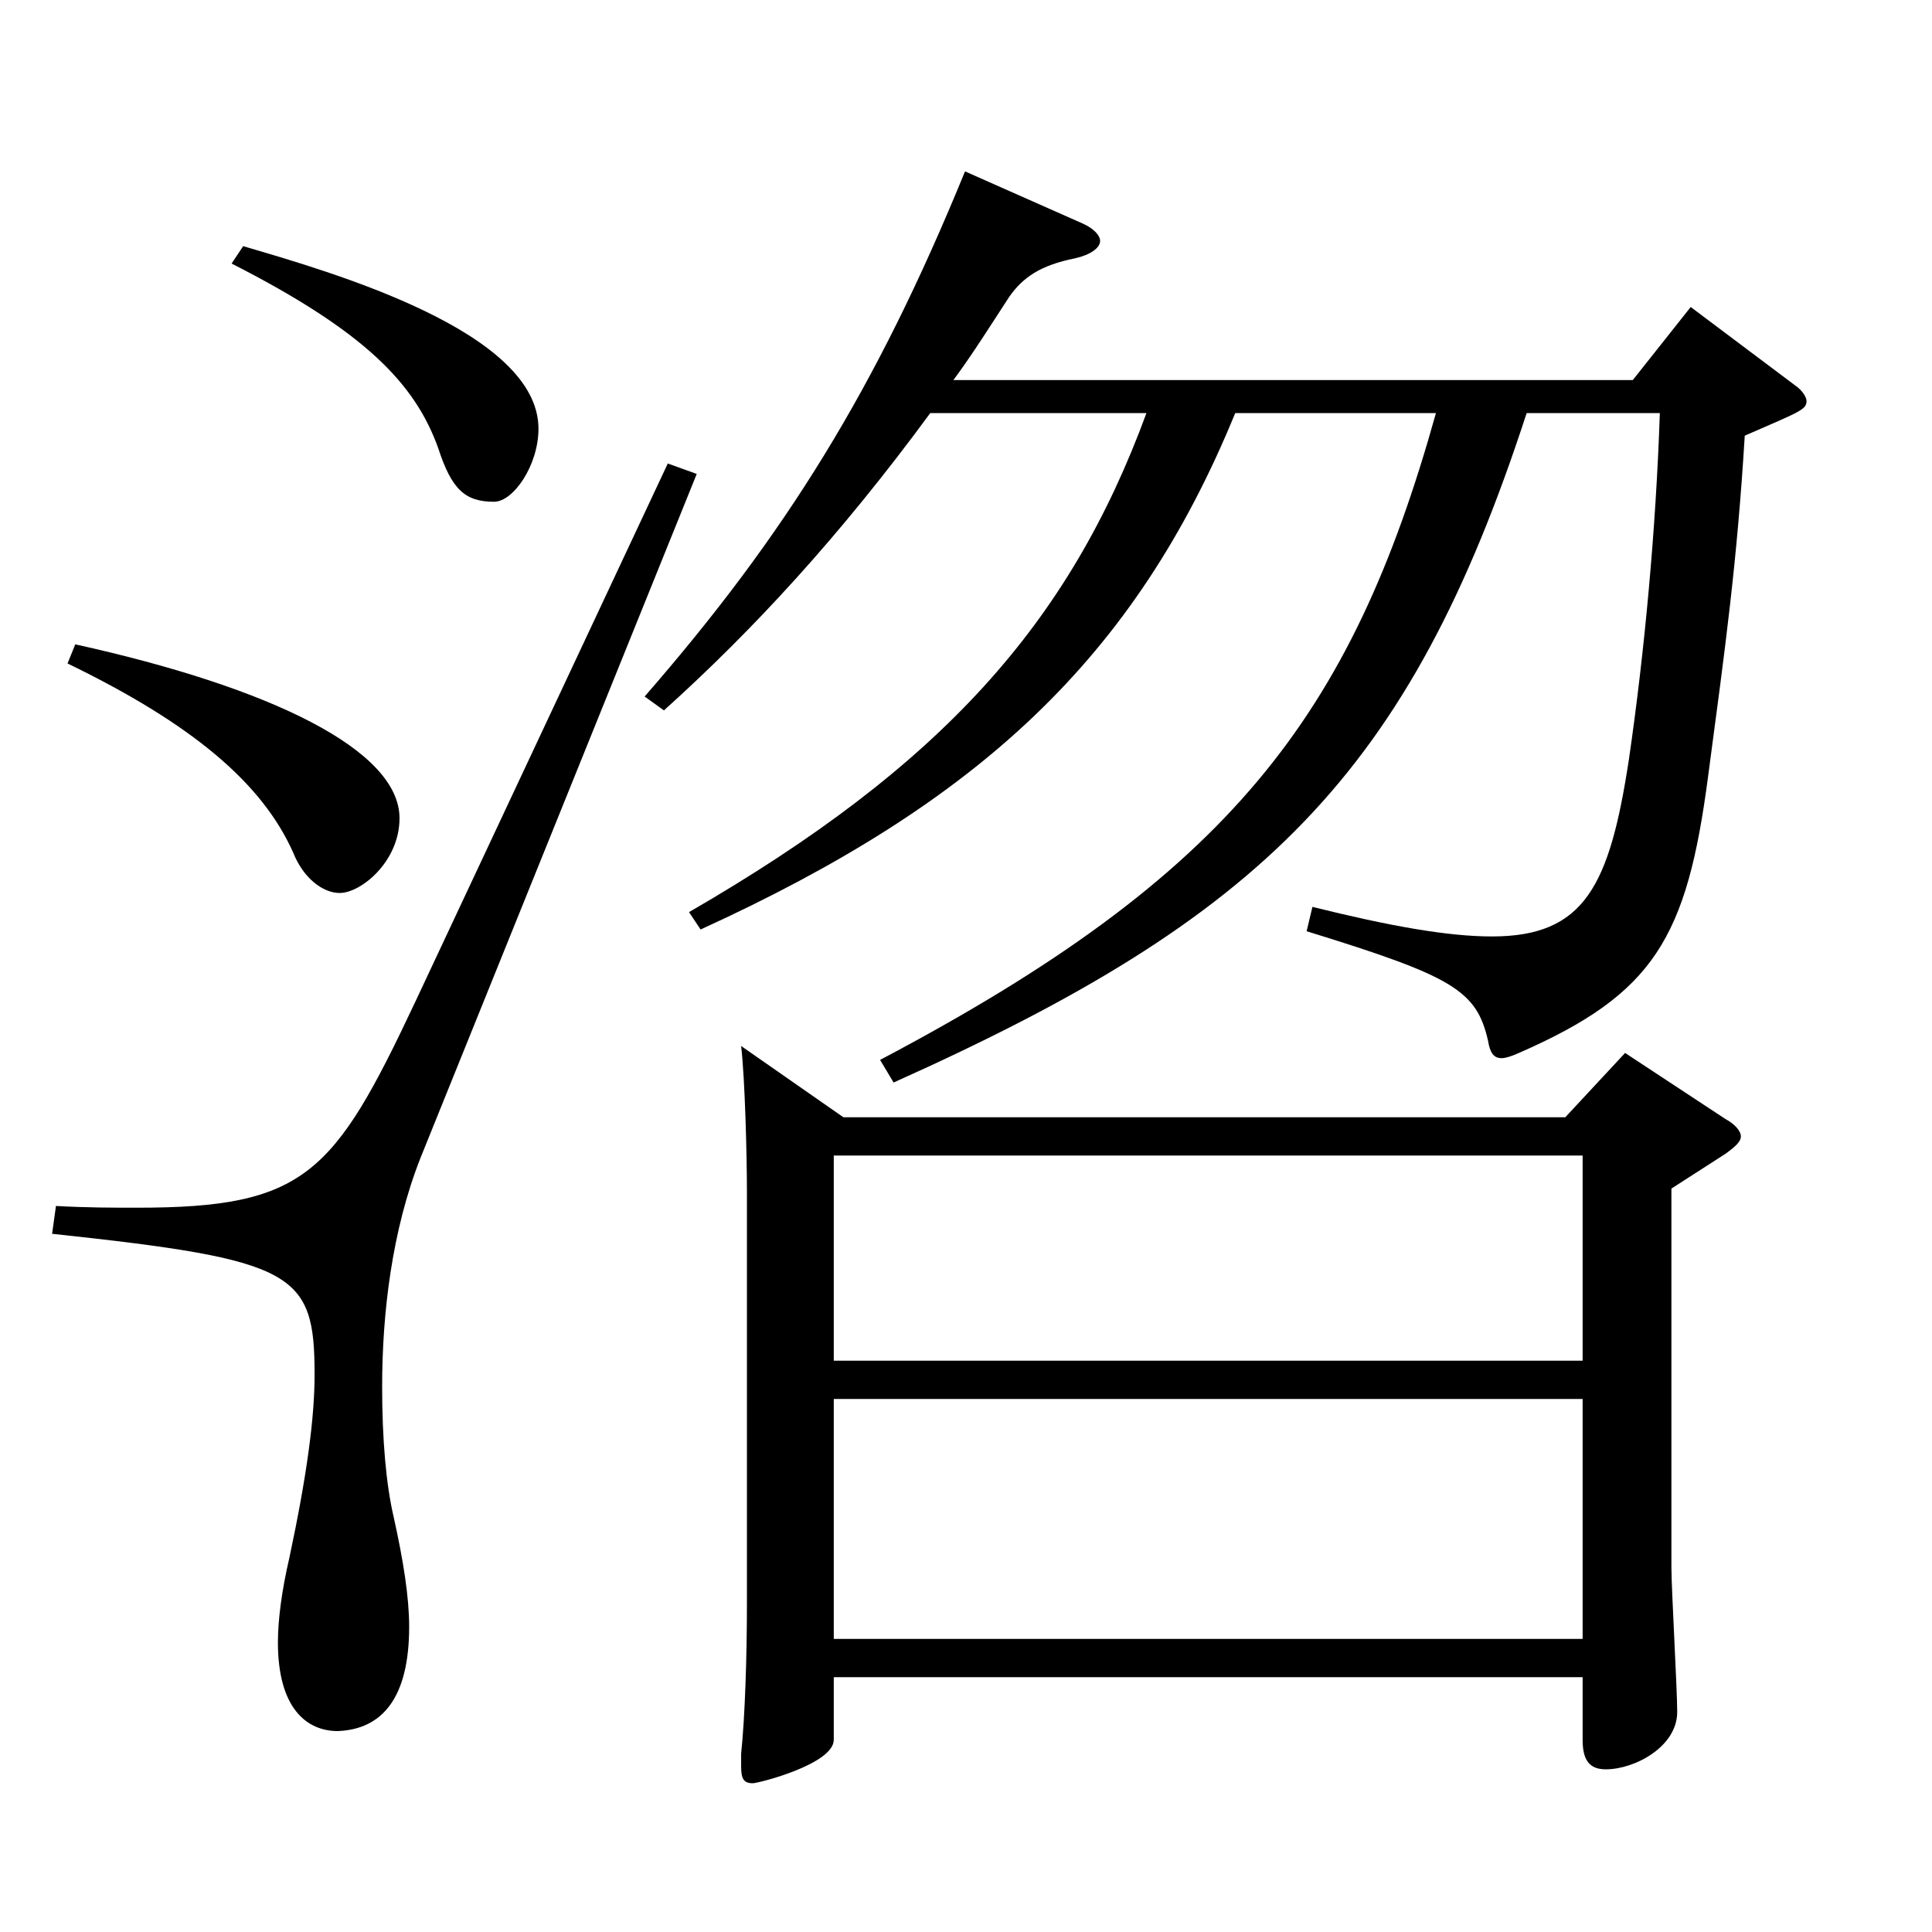
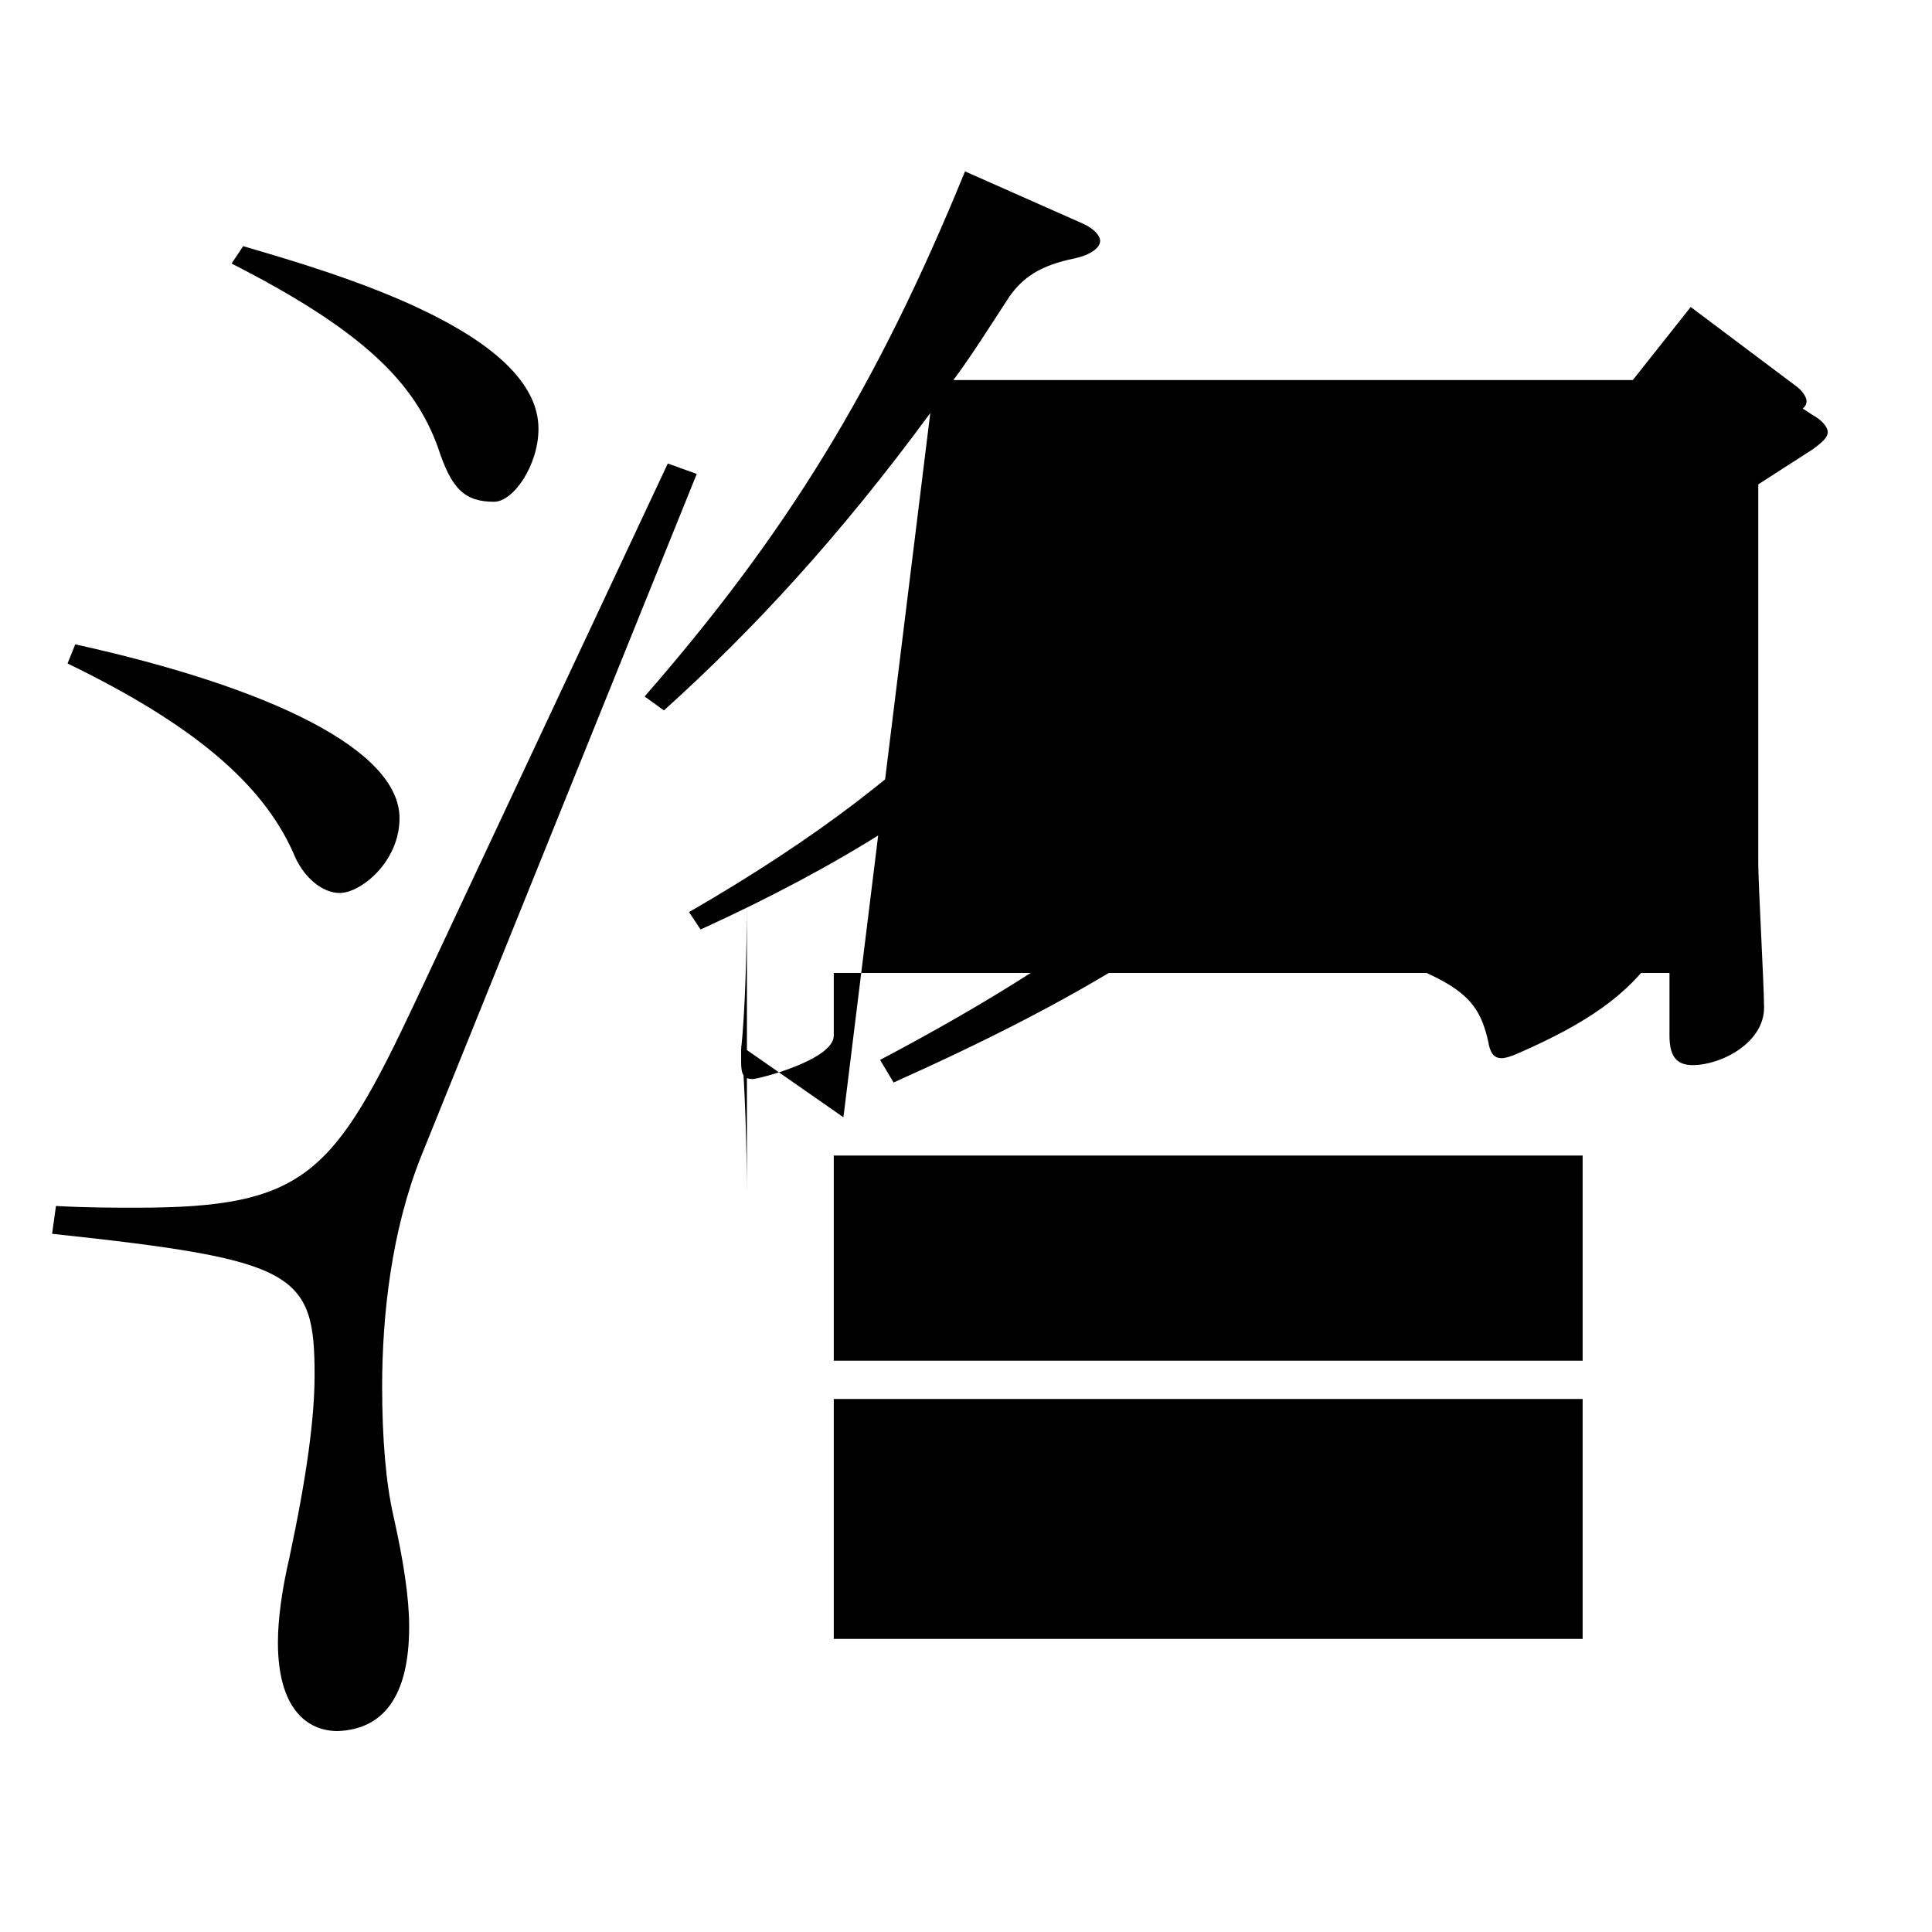
<svg xmlns="http://www.w3.org/2000/svg" version="1.1" id="图层_1" x="0px" y="0px" width="1000px" height="1000px" viewBox="0 0 1000 1000" enable-background="new 0 0 1000 1000" xml:space="preserve">
-   <path d="M360.632,245.308L217.775,599.006c-14.984,37.8-19.979,80.999-19.979,118.799c0,27,1.998,50.399,5.994,67.5  c4.995,22.5,7.991,41.399,7.991,56.699c0,36.899-13.985,53.1-36.962,54c-15.984,0-30.969-11.7-30.969-45.9  c0-11.699,1.998-26.999,5.993-44.1c8.991-42.3,12.987-71.999,12.987-94.499c0-53.1-9.99-59.399-135.863-72.899l1.998-14.4  c15.984,0.9,29.97,0.9,41.958,0.9c86.912,0,101.897-17.1,143.854-106.199l130.868-278.998L360.632,245.308z M38.956,333.508  c101.897,22.499,167.831,54.899,167.831,89.999c0,22.5-19.98,38.7-30.969,38.7c-8.991,0-18.981-8.101-23.977-20.7  c-15.983-36-51.947-66.6-116.882-98.1L38.956,333.508z M125.868,127.409c45.954,13.499,152.846,44.1,152.846,94.499  c0,18.899-12.986,37.8-22.977,37.8c-14.984,0-21.978-6.3-28.971-27.899c-11.988-33.301-37.962-60.3-106.893-95.399L125.868,127.409z   M481.51,213.809c-46.953,63.899-91.907,112.499-137.861,153.898l-9.99-7.2c72.927-83.699,119.88-159.299,165.833-271.798l60.938,27  c5.994,2.7,8.991,6.3,8.991,9c0,3.6-4.995,7.2-12.987,9c-17.981,3.6-26.973,9.899-33.966,19.8  c-9.989,15.3-18.98,29.699-28.971,43.199h351.646l29.97-37.8l53.946,40.5c3.996,2.7,5.994,6.3,5.994,8.1c0,4.5-2.997,5.4-31.968,18  c-3.996,65.7-9.99,108.899-18.981,176.399c-10.989,83.699-27.972,112.499-97.901,143.099c-3.996,1.8-6.992,2.7-8.99,2.7  c-3.996,0-5.994-2.7-6.993-9c-5.994-26.1-17.982-33.3-93.905-56.699l2.997-12.601c39.959,9.9,69.929,15.3,92.906,15.3  c47.951,0,60.938-26.1,70.929-91.799c7.991-54.899,13.985-118.8,15.983-179.099h-68.931  c-60.938,187.198-136.862,260.998-327.67,346.497l-6.992-11.7c180.817-95.398,243.754-177.298,287.71-334.797H639.351  C587.403,340.707,506.484,415.407,362.63,481.106l-5.994-9c130.868-75.6,196.801-149.399,236.761-258.298H481.51z M436.555,578.306  h373.624l30.969-33.3l51.947,34.2c4.995,2.699,7.992,6.3,7.992,9c0,2.699-2.997,5.399-7.992,9l-27.972,17.999v196.199  c0,10.8,2.997,62.999,2.997,74.699c0,18-21.979,29.7-36.963,29.7c-8.991,0-11.988-5.4-11.988-15.3v-32.4H431.56v32.4  c0,12.6-38.96,22.5-41.957,22.5c-4.995,0-5.994-2.7-5.994-9v-6.301c1.998-18.899,2.997-50.399,2.997-77.399V617.006  c0-18.9-0.999-58.5-2.997-75.6L436.555,578.306z M819.169,704.305V598.105H431.56v106.199H819.169z M819.169,848.304V724.104H431.56  v124.199H819.169z" />
+   <path d="M360.632,245.308L217.775,599.006c-14.984,37.8-19.979,80.999-19.979,118.799c0,27,1.998,50.399,5.994,67.5  c4.995,22.5,7.991,41.399,7.991,56.699c0,36.899-13.985,53.1-36.962,54c-15.984,0-30.969-11.7-30.969-45.9  c0-11.699,1.998-26.999,5.993-44.1c8.991-42.3,12.987-71.999,12.987-94.499c0-53.1-9.99-59.399-135.863-72.899l1.998-14.4  c15.984,0.9,29.97,0.9,41.958,0.9c86.912,0,101.897-17.1,143.854-106.199l130.868-278.998L360.632,245.308z M38.956,333.508  c101.897,22.499,167.831,54.899,167.831,89.999c0,22.5-19.98,38.7-30.969,38.7c-8.991,0-18.981-8.101-23.977-20.7  c-15.983-36-51.947-66.6-116.882-98.1L38.956,333.508z M125.868,127.409c45.954,13.499,152.846,44.1,152.846,94.499  c0,18.899-12.986,37.8-22.977,37.8c-14.984,0-21.978-6.3-28.971-27.899c-11.988-33.301-37.962-60.3-106.893-95.399L125.868,127.409z   M481.51,213.809c-46.953,63.899-91.907,112.499-137.861,153.898l-9.99-7.2c72.927-83.699,119.88-159.299,165.833-271.798l60.938,27  c5.994,2.7,8.991,6.3,8.991,9c0,3.6-4.995,7.2-12.987,9c-17.981,3.6-26.973,9.899-33.966,19.8  c-9.989,15.3-18.98,29.699-28.971,43.199h351.646l29.97-37.8l53.946,40.5c3.996,2.7,5.994,6.3,5.994,8.1c0,4.5-2.997,5.4-31.968,18  c-3.996,65.7-9.99,108.899-18.981,176.399c-10.989,83.699-27.972,112.499-97.901,143.099c-3.996,1.8-6.992,2.7-8.99,2.7  c-3.996,0-5.994-2.7-6.993-9c-5.994-26.1-17.982-33.3-93.905-56.699l2.997-12.601c39.959,9.9,69.929,15.3,92.906,15.3  c47.951,0,60.938-26.1,70.929-91.799c7.991-54.899,13.985-118.8,15.983-179.099h-68.931  c-60.938,187.198-136.862,260.998-327.67,346.497l-6.992-11.7c180.817-95.398,243.754-177.298,287.71-334.797H639.351  C587.403,340.707,506.484,415.407,362.63,481.106l-5.994-9c130.868-75.6,196.801-149.399,236.761-258.298H481.51z h373.624l30.969-33.3l51.947,34.2c4.995,2.699,7.992,6.3,7.992,9c0,2.699-2.997,5.399-7.992,9l-27.972,17.999v196.199  c0,10.8,2.997,62.999,2.997,74.699c0,18-21.979,29.7-36.963,29.7c-8.991,0-11.988-5.4-11.988-15.3v-32.4H431.56v32.4  c0,12.6-38.96,22.5-41.957,22.5c-4.995,0-5.994-2.7-5.994-9v-6.301c1.998-18.899,2.997-50.399,2.997-77.399V617.006  c0-18.9-0.999-58.5-2.997-75.6L436.555,578.306z M819.169,704.305V598.105H431.56v106.199H819.169z M819.169,848.304V724.104H431.56  v124.199H819.169z" />
</svg>